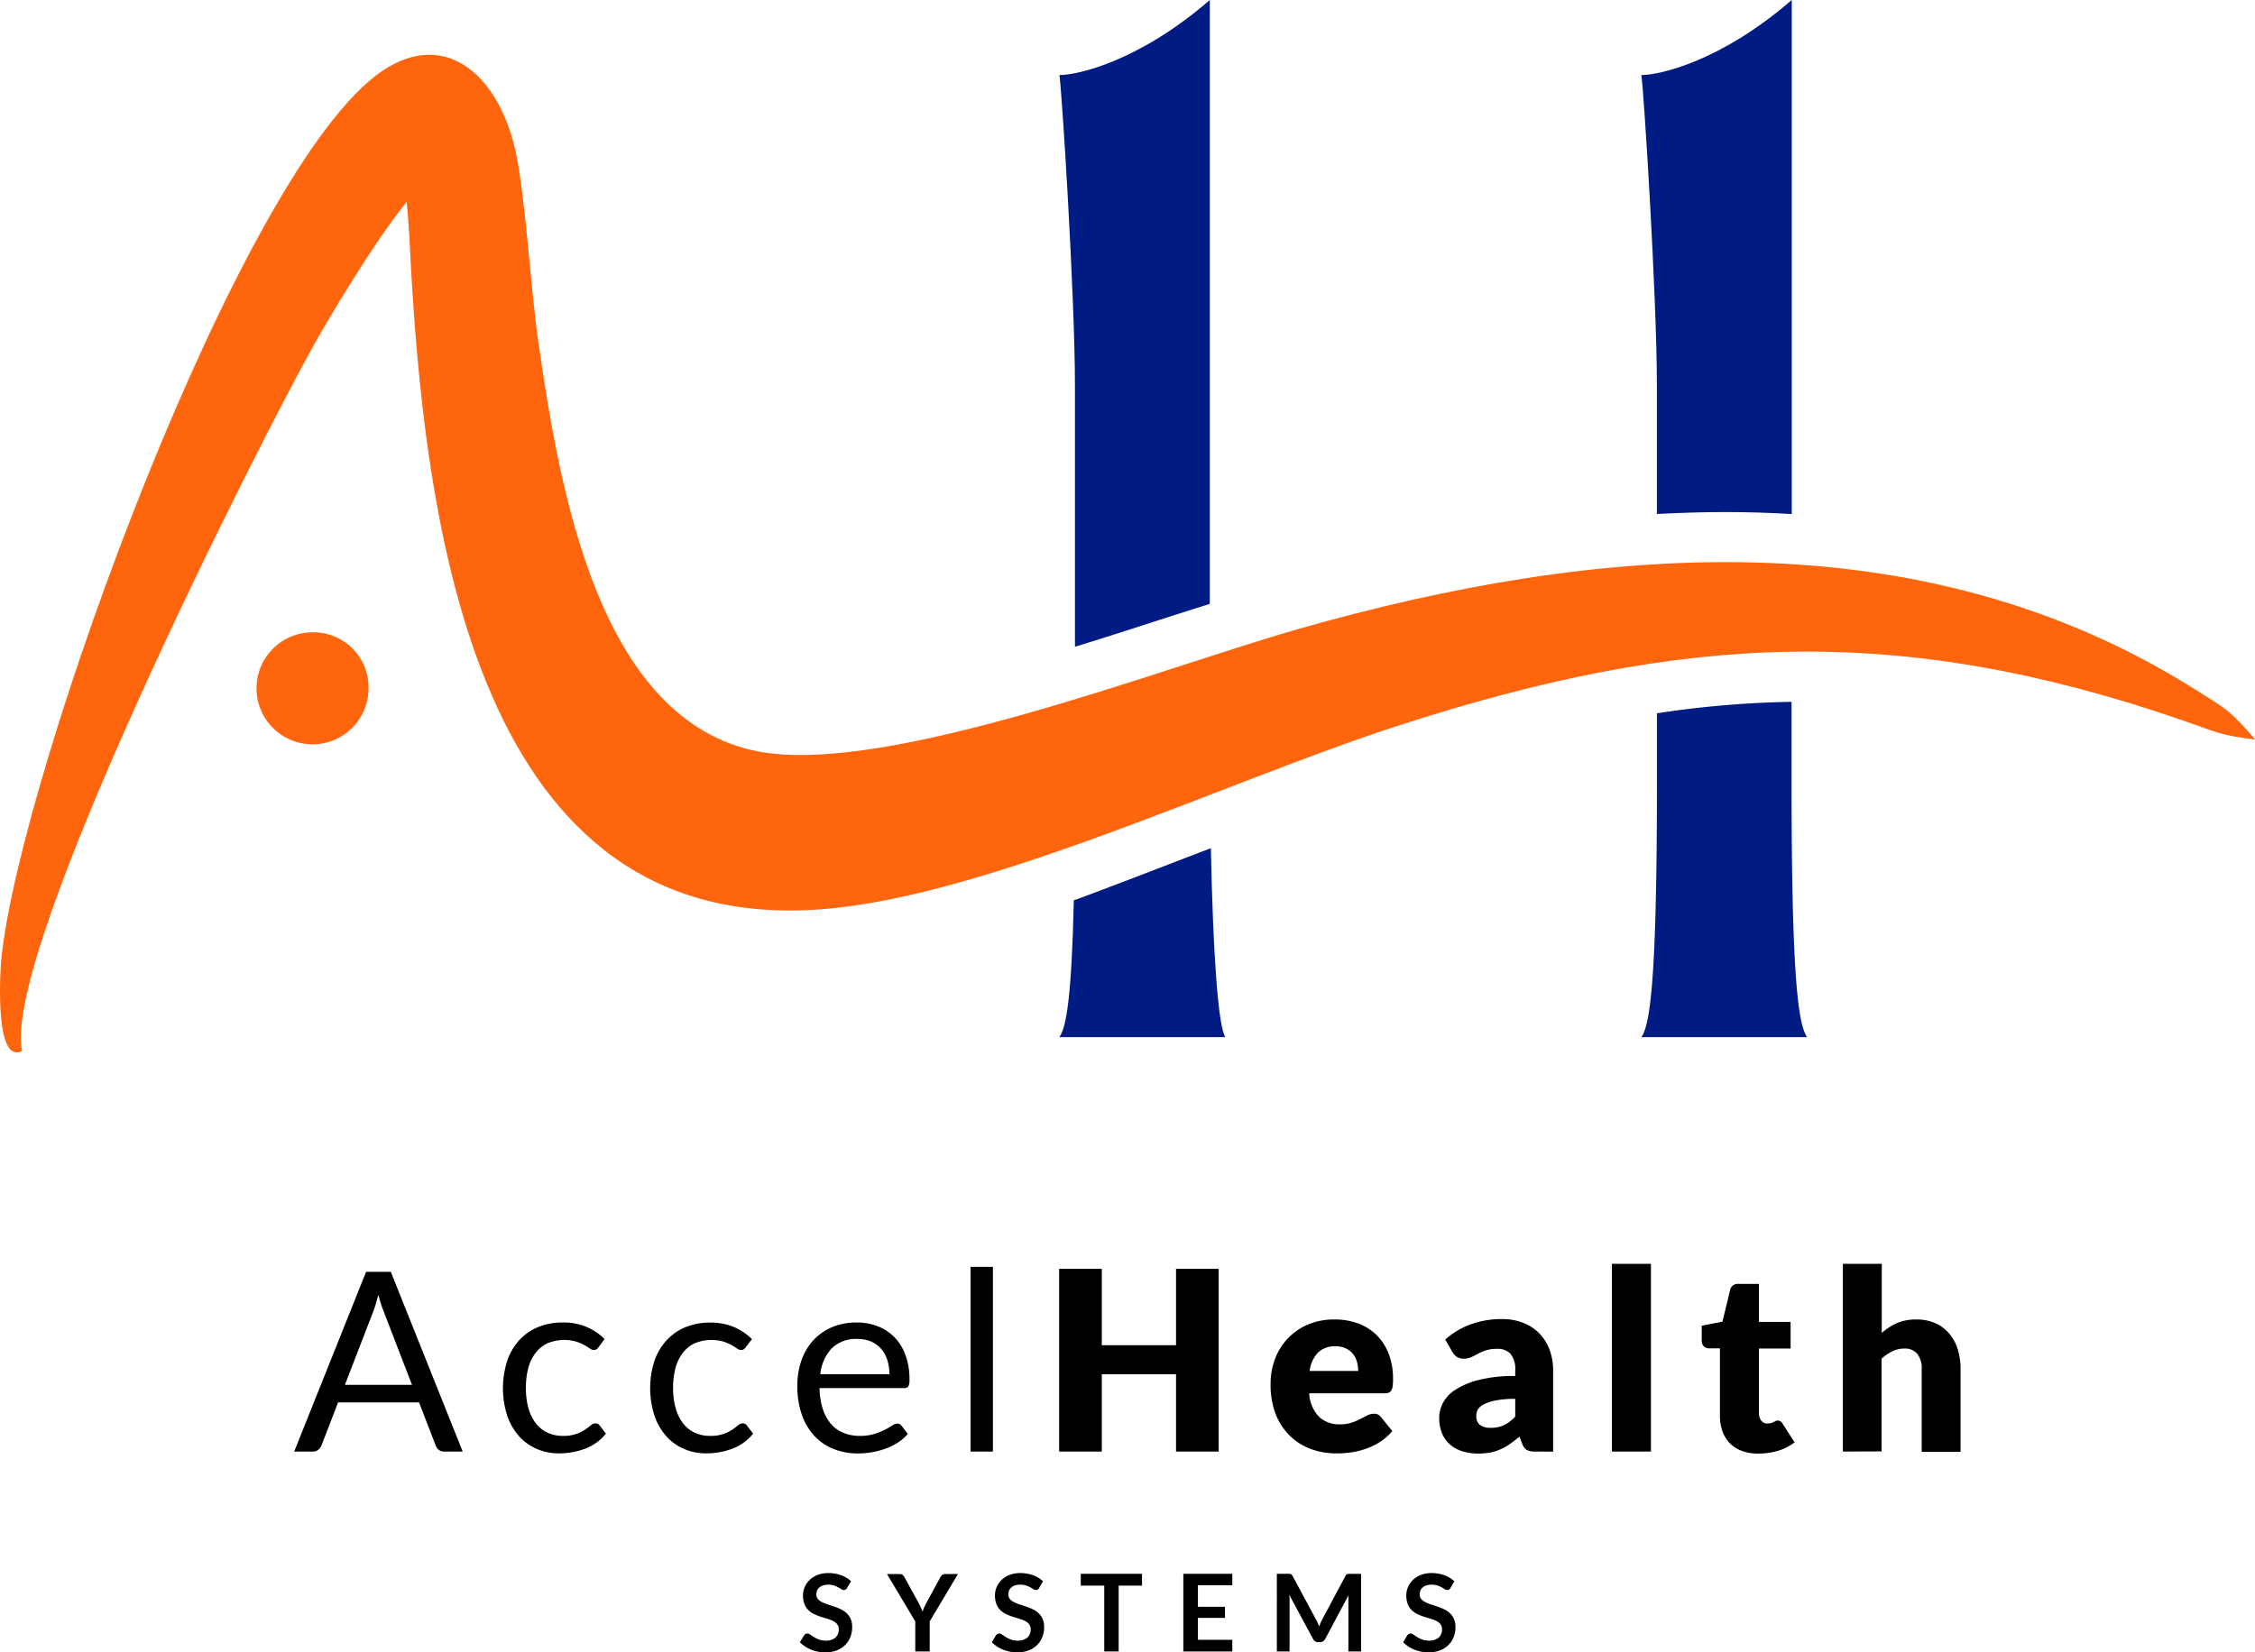
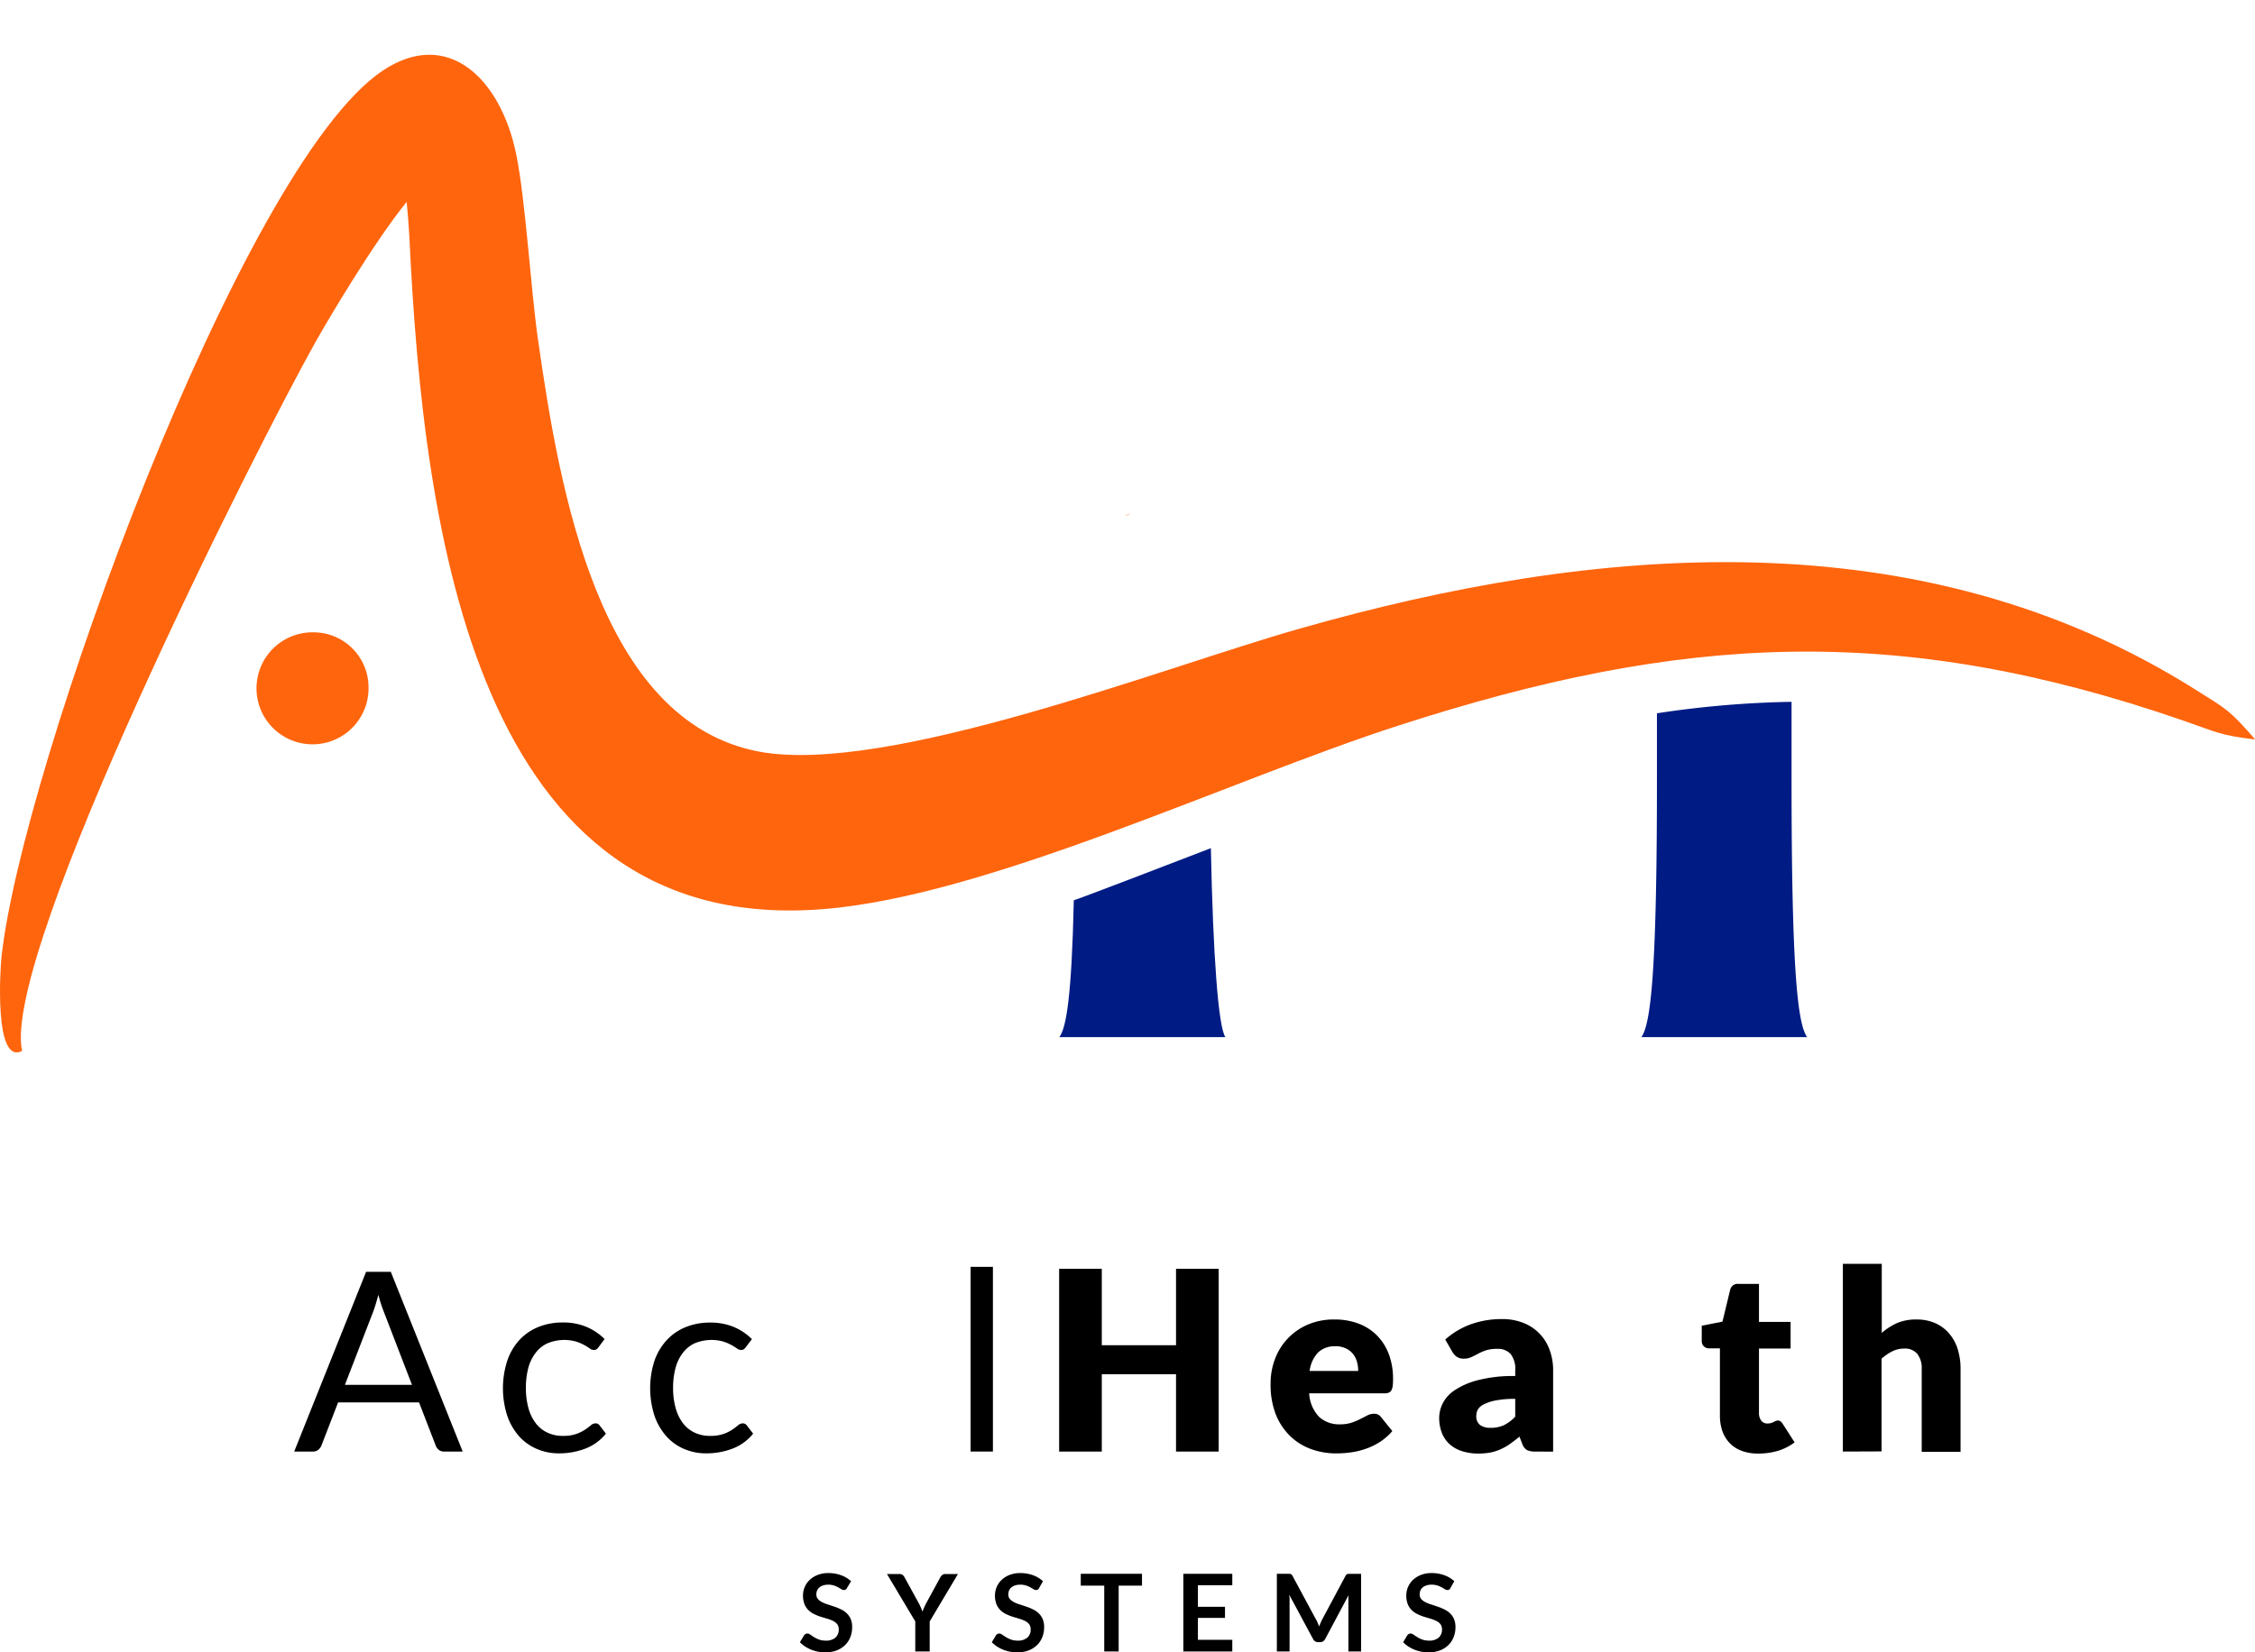
<svg xmlns="http://www.w3.org/2000/svg" viewBox="0 0 450.47 330.14">
  <defs>
    <style>.cls-1{fill:#ff650d;fill-rule:evenodd;}.cls-2{fill:#001b84;}</style>
  </defs>
  <g id="Layer_2" data-name="Layer 2">
    <g id="Layer_2-2" data-name="Layer 2">
      <path class="cls-1" d="M224.75,103a5.39,5.39,0,0,0,1-.28,2.9,2.9,0,0,0-1,.28Z" />
      <path class="cls-1" d="M73.62,137.35a11.19,11.19,0,1,1-11.17-11A11,11,0,0,1,73.62,137.35Z" />
-       <path class="cls-2" d="M241.68,120.67V0c-14.3,12.38-26.53,15-30.05,15,.41,1.9,3.11,43.91,3.11,62.24v52c7-2.16,13.82-4.37,20-6.38Z" />
      <path class="cls-2" d="M214.51,179.89c-.43,19.14-1.48,25.39-2.88,27.35h33.16c-1.41-2-2.47-16.32-2.9-37.76C234,172.53,215.71,179.55,214.51,179.89Z" />
-       <path class="cls-2" d="M357.93,102.72V0c-14.3,12.38-26.53,15-30.05,15,.41,1.9,3.11,43.91,3.11,62.24v25.47c4.62-.25,9.18-.39,13.69-.39S353.57,102.46,357.93,102.72Z" />
      <path class="cls-2" d="M331,156.05c0,38.33-1.25,48.57-3.11,51.19H361c-1.86-2.62-3.11-12.86-3.11-51.19V140.24A199.26,199.26,0,0,0,331,142.53Z" />
      <path class="cls-1" d="M4.41,210c-5.69,2.94-4.32-17-4.12-18.66C4.2,154.14,48,33.1,76.45,14.12c13-8.69,23.61,1.6,26.69,16.8,1.86,9.2,2.83,26.28,4.34,37,4.32,30.1,12.12,76.26,44.2,82.28,25.74,4.74,81.11-17,107.83-24.55,58.85-16.8,123.93-22.57,179,12.11,6.46,4.05,6.85,4.11,12,10-7.14-.83-7.71-1.48-14.4-3.78-56.91-19.68-100.17-17.31-156.74,1-33.77,10.9-81.82,34-114.79,36.67-69.37,5.71-80-75-82.8-134.31-.14-2.63-.34-4.87-.54-7C74.6,48.52,65.43,64.06,63,68.39,51.43,89,.2,190.42,4.41,210Z" />
      <path d="M92.43,290.05H88.67a1.57,1.57,0,0,1-1-.33,2,2,0,0,1-.61-.82l-3.35-8.67H67.54l-3.35,8.67a2,2,0,0,1-.61.8,1.6,1.6,0,0,1-1,.35H58.77l14.36-35.91h4.94ZM68.9,276.72H82.3l-5.63-14.61a26.72,26.72,0,0,1-1.08-3.38q-.28,1-.54,1.89c-.18.57-.35,1.08-.51,1.51Z" />
      <path d="M119.59,269.17a1.87,1.87,0,0,1-.4.43,1,1,0,0,1-.58.15,1.4,1.4,0,0,1-.81-.31,11.48,11.48,0,0,0-1.12-.69,9.52,9.52,0,0,0-1.64-.69,8.77,8.77,0,0,0-5.65.35,6.29,6.29,0,0,0-2.39,1.92,8.55,8.55,0,0,0-1.46,3,15.29,15.29,0,0,0-.48,4,14.58,14.58,0,0,0,.52,4.1,8.73,8.73,0,0,0,1.48,3,6.21,6.21,0,0,0,2.32,1.85,7.09,7.09,0,0,0,3.07.64,7.83,7.83,0,0,0,2.68-.39,7.92,7.92,0,0,0,1.75-.86c.47-.32.85-.61,1.16-.87a1.42,1.42,0,0,1,.9-.38.94.94,0,0,1,.85.42l1.25,1.63a9.69,9.69,0,0,1-4.13,3,14.61,14.61,0,0,1-5.24.94,11,11,0,0,1-4.42-.88A10,10,0,0,1,103.7,287a12.18,12.18,0,0,1-2.37-4.1,18,18,0,0,1-.07-10.77,11.87,11.87,0,0,1,2.3-4.15,10.51,10.51,0,0,1,3.75-2.72,12.66,12.66,0,0,1,5.11-1,12,12,0,0,1,4.71.87,11.31,11.31,0,0,1,3.64,2.44Z" />
      <path d="M149,269.17a2.12,2.12,0,0,1-.4.43,1,1,0,0,1-.58.15,1.4,1.4,0,0,1-.81-.31,12.84,12.84,0,0,0-1.12-.69,9.52,9.52,0,0,0-1.64-.69,8.77,8.77,0,0,0-5.65.35,6.29,6.29,0,0,0-2.39,1.92,8.55,8.55,0,0,0-1.46,3,15.27,15.27,0,0,0-.49,4,14.56,14.56,0,0,0,.53,4.1,8.73,8.73,0,0,0,1.48,3,6.21,6.21,0,0,0,2.32,1.85,7.09,7.09,0,0,0,3.07.64,7.83,7.83,0,0,0,2.68-.39,8.15,8.15,0,0,0,1.75-.86,12.58,12.58,0,0,0,1.15-.87,1.46,1.46,0,0,1,.91-.38,1,1,0,0,1,.85.42l1.25,1.63a9.69,9.69,0,0,1-4.13,3,14.61,14.61,0,0,1-5.24.94,11,11,0,0,1-4.42-.88,10,10,0,0,1-3.55-2.54,12.18,12.18,0,0,1-2.37-4.1,18,18,0,0,1-.07-10.77A11.72,11.72,0,0,1,133,268a10.43,10.43,0,0,1,3.75-2.72,12.66,12.66,0,0,1,5.11-1,12,12,0,0,1,4.71.87,11.31,11.31,0,0,1,3.64,2.44Z" />
-       <path d="M171.16,264.26a11.34,11.34,0,0,1,4.21.77,9.36,9.36,0,0,1,3.33,2.2,9.91,9.91,0,0,1,2.19,3.56,13.67,13.67,0,0,1,.79,4.83,2.91,2.91,0,0,1-.22,1.4,1,1,0,0,1-.85.35H163.72a13.89,13.89,0,0,0,.65,4.18,8.5,8.5,0,0,0,1.65,3,6.52,6.52,0,0,0,2.51,1.78,8.45,8.45,0,0,0,3.26.59,9.53,9.53,0,0,0,2.89-.39,13.73,13.73,0,0,0,2.09-.84,14.72,14.72,0,0,0,1.47-.84,2,2,0,0,1,1-.38,1,1,0,0,1,.86.42l1.25,1.63a8.31,8.31,0,0,1-2,1.74,12.61,12.61,0,0,1-2.47,1.22,16.57,16.57,0,0,1-5.5.95,13,13,0,0,1-4.85-.89,10.45,10.45,0,0,1-3.83-2.61,11.89,11.89,0,0,1-2.52-4.24,17.35,17.35,0,0,1-.9-5.82,14.87,14.87,0,0,1,.81-5,11.63,11.63,0,0,1,2.34-4,10.86,10.86,0,0,1,3.74-2.65A12.29,12.29,0,0,1,171.16,264.26Zm.1,3.29a6.87,6.87,0,0,0-5.09,1.86,8.83,8.83,0,0,0-2.3,5.18h13.8a9.17,9.17,0,0,0-.42-2.85,6.48,6.48,0,0,0-1.25-2.23,5.77,5.77,0,0,0-2-1.45A6.87,6.87,0,0,0,171.26,267.55Z" />
      <path d="M198.35,253.14v36.91h-4.46V253.14Z" />
      <path d="M243.45,290.05h-8.52V274.61H220.1v15.44h-8.52V253.54h8.52V268.8h14.83V253.54h8.52Z" />
      <path d="M266.6,263.66a13.49,13.49,0,0,1,4.73.8,10.46,10.46,0,0,1,3.68,2.33,10.67,10.67,0,0,1,2.41,3.75,13.89,13.89,0,0,1,.86,5,11,11,0,0,1-.07,1.42,2.34,2.34,0,0,1-.28.88,1,1,0,0,1-.54.45,2.32,2.32,0,0,1-.86.13h-15a7.32,7.32,0,0,0,2,4.72,5.89,5.89,0,0,0,4.14,1.47,7.31,7.31,0,0,0,2.33-.33,11.83,11.83,0,0,0,1.74-.73l1.4-.72a2.92,2.92,0,0,1,1.34-.33,1.62,1.62,0,0,1,1.41.68l2.25,2.78a11.44,11.44,0,0,1-2.59,2.24,13,13,0,0,1-2.86,1.35,14.78,14.78,0,0,1-2.93.68,21.21,21.21,0,0,1-2.79.19,14.67,14.67,0,0,1-5.13-.89,11.71,11.71,0,0,1-4.18-2.64,12.58,12.58,0,0,1-2.84-4.36,16.38,16.38,0,0,1-1-6.07,13.73,13.73,0,0,1,.89-4.93,12,12,0,0,1,6.6-6.87A13.18,13.18,0,0,1,266.6,263.66Zm.16,5.36a4.72,4.72,0,0,0-3.49,1.27,6.57,6.57,0,0,0-1.65,3.65h9.7a6.87,6.87,0,0,0-.24-1.81,4.4,4.4,0,0,0-.78-1.56,4,4,0,0,0-1.42-1.12A4.85,4.85,0,0,0,266.76,269Z" />
      <path d="M306.7,290.05a3.66,3.66,0,0,1-1.67-.3,2.33,2.33,0,0,1-.94-1.25l-.55-1.43c-.65.55-1.28,1-1.88,1.45a11.21,11.21,0,0,1-1.87,1.06,9.11,9.11,0,0,1-2.05.66,12.83,12.83,0,0,1-2.42.21,10.54,10.54,0,0,1-3.23-.47,6.67,6.67,0,0,1-2.47-1.37,6,6,0,0,1-1.57-2.25,8.25,8.25,0,0,1-.55-3.1,6.51,6.51,0,0,1,.71-2.84,6.85,6.85,0,0,1,2.43-2.65,15.08,15.08,0,0,1,4.66-2,28.24,28.24,0,0,1,7.39-.81v-1.11a4.81,4.81,0,0,0-.94-3.32,3.43,3.43,0,0,0-2.67-1,7,7,0,0,0-2.25.3,10,10,0,0,0-1.57.68c-.46.25-.91.47-1.34.67a3.56,3.56,0,0,1-1.56.31,2.34,2.34,0,0,1-1.36-.39,2.85,2.85,0,0,1-.89-1l-1.4-2.43a15.79,15.79,0,0,1,5.22-3.09,18.2,18.2,0,0,1,6.15-1,11.25,11.25,0,0,1,4.25.77,9,9,0,0,1,5.22,5.37,11.59,11.59,0,0,1,.71,4.11v16.24Zm-8.92-4.74a6.17,6.17,0,0,0,2.63-.52,8,8,0,0,0,2.28-1.71v-3.56a20.14,20.14,0,0,0-3.84.31,9,9,0,0,0-2.38.76,2.89,2.89,0,0,0-1.21,1,2.44,2.44,0,0,0-.34,1.27,2.19,2.19,0,0,0,.73,1.88A3.52,3.52,0,0,0,297.78,285.31Z" />
-       <path d="M329.8,252.54v37.51H322V252.54Z" />
      <path d="M351.2,290.45a9.11,9.11,0,0,1-3.27-.54,6.51,6.51,0,0,1-2.38-1.53,6.68,6.68,0,0,1-1.47-2.39,9.38,9.38,0,0,1-.5-3.13V269.43h-2.2a1.47,1.47,0,0,1-1-.39,1.48,1.48,0,0,1-.43-1.14v-3l4.14-.81,1.53-6.34a1.54,1.54,0,0,1,1.7-1.2h4.06v7.59h6.32v5.32h-6.32v12.9a2.44,2.44,0,0,0,.44,1.49,1.48,1.48,0,0,0,1.26.59,2.43,2.43,0,0,0,.72-.09,2.6,2.6,0,0,0,.5-.2l.4-.2a1,1,0,0,1,.44-.09.89.89,0,0,1,.56.17,1.92,1.92,0,0,1,.44.51l2.36,3.68a10.75,10.75,0,0,1-3.38,1.7A13.7,13.7,0,0,1,351.2,290.45Z" />
      <path d="M368.14,290.05V252.54h7.77v13.8a12.54,12.54,0,0,1,3-1.94,9.55,9.55,0,0,1,3.92-.74,9.2,9.2,0,0,1,3.78.74,7.76,7.76,0,0,1,2.76,2.06,8.78,8.78,0,0,1,1.71,3.13,13.14,13.14,0,0,1,.57,4v16.51h-7.76V273.54a4.57,4.57,0,0,0-.88-3,3.17,3.17,0,0,0-2.58-1.07,5.39,5.39,0,0,0-2.41.55,9.29,9.29,0,0,0-2.15,1.48v18.52Z" />
      <path d="M169.21,317.29a.81.81,0,0,1-.28.34.7.7,0,0,1-.37.09.94.94,0,0,1-.48-.16c-.18-.11-.39-.24-.63-.37a4.82,4.82,0,0,0-.85-.37,3.64,3.64,0,0,0-1.16-.17,3.26,3.26,0,0,0-1,.15,2.07,2.07,0,0,0-.75.4,1.7,1.7,0,0,0-.46.61,2.06,2.06,0,0,0-.15.79,1.37,1.37,0,0,0,.31.91,2.36,2.36,0,0,0,.81.62,6.87,6.87,0,0,0,1.15.47l1.31.43a11.3,11.3,0,0,1,1.31.54,4.54,4.54,0,0,1,1.15.77,3.68,3.68,0,0,1,.81,1.14,4,4,0,0,1,.3,1.64,5.29,5.29,0,0,1-.36,2,4.54,4.54,0,0,1-1.05,1.6,5,5,0,0,1-1.68,1.07,6.28,6.28,0,0,1-2.29.39,7.75,7.75,0,0,1-1.45-.14,8.82,8.82,0,0,1-1.38-.41,7.19,7.19,0,0,1-1.23-.65,6.13,6.13,0,0,1-1-.83l.84-1.39a1.12,1.12,0,0,1,.28-.25.79.79,0,0,1,.37-.1,1,1,0,0,1,.58.22l.73.49a6.21,6.21,0,0,0,1,.49,4,4,0,0,0,1.38.22,2.83,2.83,0,0,0,1.91-.59,2.1,2.1,0,0,0,.67-1.68,1.58,1.58,0,0,0-.3-1,2.5,2.5,0,0,0-.81-.65,7.26,7.26,0,0,0-1.15-.45l-1.31-.39a10.36,10.36,0,0,1-1.3-.52,4.17,4.17,0,0,1-1.15-.78,3.44,3.44,0,0,1-.81-1.2,4.71,4.71,0,0,1-.31-1.79,4.24,4.24,0,0,1,1.33-3.07,4.74,4.74,0,0,1,1.59-1,5.8,5.8,0,0,1,2.15-.38,7.34,7.34,0,0,1,2.53.43,5.82,5.82,0,0,1,2,1.2Z" />
      <path d="M185.72,324v6h-2.88v-6l-5.65-9.47h2.54a.89.89,0,0,1,.59.18,1.42,1.42,0,0,1,.37.46l2.84,5.17c.17.31.31.6.43.88s.23.54.33.81c.1-.27.2-.55.32-.82s.26-.56.42-.87l2.82-5.17a1.46,1.46,0,0,1,.36-.44.84.84,0,0,1,.6-.2h2.55Z" />
      <path d="M207.59,317.29a.88.88,0,0,1-.27.34.75.75,0,0,1-.37.09.94.94,0,0,1-.49-.16c-.17-.11-.39-.24-.63-.37a4.51,4.51,0,0,0-.85-.37,3.62,3.62,0,0,0-1.15-.17,3.32,3.32,0,0,0-1.05.15,2.24,2.24,0,0,0-.75.4,1.67,1.67,0,0,0-.45.61,2.06,2.06,0,0,0-.15.79,1.37,1.37,0,0,0,.3.91,2.56,2.56,0,0,0,.81.62,7.24,7.24,0,0,0,1.15.47c.43.13.87.28,1.31.43a10,10,0,0,1,1.31.54,4.37,4.37,0,0,1,1.15.77,3.37,3.37,0,0,1,.81,1.14,4,4,0,0,1,.31,1.64,5.29,5.29,0,0,1-.36,2,4.54,4.54,0,0,1-1.05,1.6,5,5,0,0,1-1.69,1.07,6.26,6.26,0,0,1-2.28.39,7.85,7.85,0,0,1-1.46-.14,8.82,8.82,0,0,1-1.38-.41,7.19,7.19,0,0,1-1.23-.65,6.47,6.47,0,0,1-1-.83l.83-1.39a1,1,0,0,1,.29-.25.76.76,0,0,1,.37-.1,1,1,0,0,1,.57.22c.21.15.46.31.74.49a5.71,5.71,0,0,0,1,.49,4.08,4.08,0,0,0,1.38.22,2.83,2.83,0,0,0,1.91-.59,2.1,2.1,0,0,0,.67-1.68,1.58,1.58,0,0,0-.3-1,2.3,2.3,0,0,0-.81-.65,7.26,7.26,0,0,0-1.15-.45l-1.3-.39a10.5,10.5,0,0,1-1.31-.52,4.32,4.32,0,0,1-1.15-.78,3.73,3.73,0,0,1-.81-1.2,4.72,4.72,0,0,1-.3-1.79,4.28,4.28,0,0,1,1.32-3.07,4.74,4.74,0,0,1,1.59-1,5.82,5.82,0,0,1,2.16-.38,7.32,7.32,0,0,1,2.52.43,5.87,5.87,0,0,1,2,1.2Z" />
      <path d="M228.13,314.48v2.36h-4.66V330h-2.88V316.84H215.9v-2.36Z" />
      <path d="M246.17,314.48v2.29H239.3v4.3h5.41v2.22H239.3v4.38h6.87V330h-9.78V314.48Z" />
      <path d="M263.21,324.25l.31.75c.1-.26.2-.51.31-.76a7.94,7.94,0,0,1,.34-.72l4.59-8.58a.9.9,0,0,1,.17-.26.6.6,0,0,1,.21-.14.66.66,0,0,1,.25-.05h2.51V330h-2.54V320c0-.18,0-.39,0-.61s0-.44.05-.67l-4.68,8.78a1.28,1.28,0,0,1-.42.47,1.08,1.08,0,0,1-.6.17h-.4a1.08,1.08,0,0,1-.6-.17,1.18,1.18,0,0,1-.41-.47l-4.75-8.82c0,.24.05.47.06.7s0,.43,0,.62v10h-2.54V314.48h2.51a.66.66,0,0,1,.25.05.6.6,0,0,1,.21.14.75.75,0,0,1,.18.26l4.63,8.6C263,323.77,263.11,324,263.21,324.25Z" />
      <path d="M289.76,317.29a.88.88,0,0,1-.27.34.75.75,0,0,1-.37.09.94.94,0,0,1-.49-.16c-.17-.11-.39-.24-.63-.37a4.51,4.51,0,0,0-.85-.37,3.62,3.62,0,0,0-1.15-.17,3.32,3.32,0,0,0-1.05.15,2.24,2.24,0,0,0-.75.4,1.67,1.67,0,0,0-.45.61,2.06,2.06,0,0,0-.15.79,1.37,1.37,0,0,0,.3.91,2.56,2.56,0,0,0,.81.62,7.24,7.24,0,0,0,1.15.47c.43.13.87.28,1.31.43a10,10,0,0,1,1.31.54,4.37,4.37,0,0,1,1.15.77,3.37,3.37,0,0,1,.81,1.14,4,4,0,0,1,.31,1.64,5.29,5.29,0,0,1-.36,2,4.54,4.54,0,0,1-1.05,1.6,5,5,0,0,1-1.69,1.07,6.26,6.26,0,0,1-2.28.39,7.85,7.85,0,0,1-1.46-.14,8.82,8.82,0,0,1-1.38-.41,7.19,7.19,0,0,1-1.23-.65,6.47,6.47,0,0,1-1-.83l.83-1.39a1,1,0,0,1,.29-.25.76.76,0,0,1,.37-.1,1,1,0,0,1,.57.22c.21.15.46.31.74.49a5.71,5.71,0,0,0,1,.49,4.08,4.08,0,0,0,1.38.22,2.83,2.83,0,0,0,1.91-.59,2.1,2.1,0,0,0,.67-1.68,1.58,1.58,0,0,0-.3-1,2.3,2.3,0,0,0-.81-.65,7.26,7.26,0,0,0-1.15-.45l-1.3-.39a10.5,10.5,0,0,1-1.31-.52,4.32,4.32,0,0,1-1.15-.78,3.73,3.73,0,0,1-.81-1.2,4.72,4.72,0,0,1-.3-1.79,4.28,4.28,0,0,1,1.32-3.07,4.74,4.74,0,0,1,1.59-1,5.82,5.82,0,0,1,2.16-.38,7.32,7.32,0,0,1,2.52.43,5.87,5.87,0,0,1,2,1.2Z" />
    </g>
  </g>
</svg>